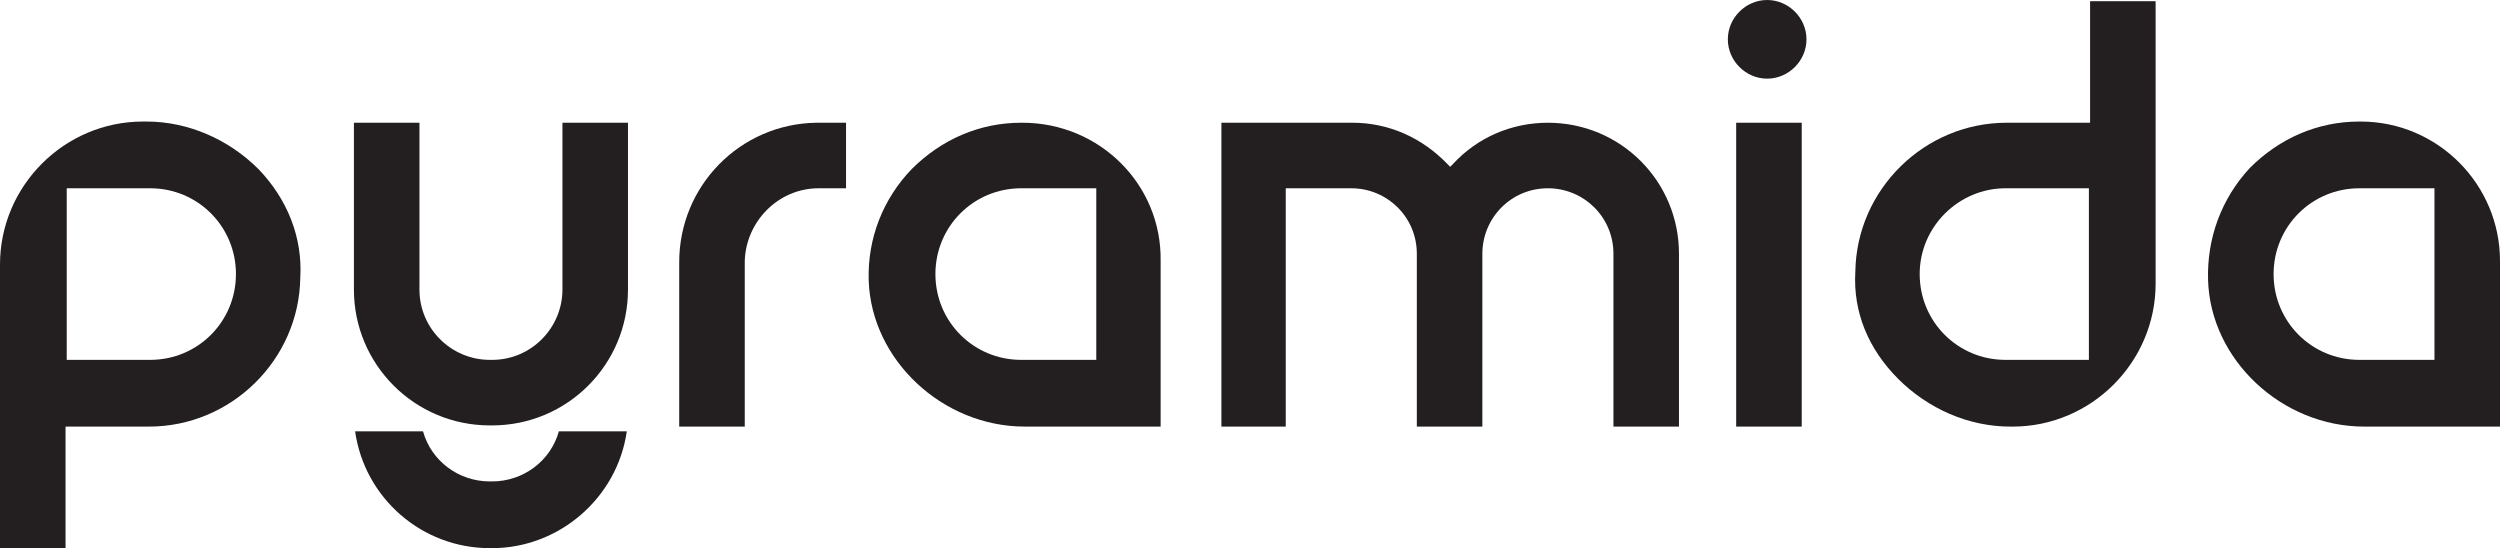
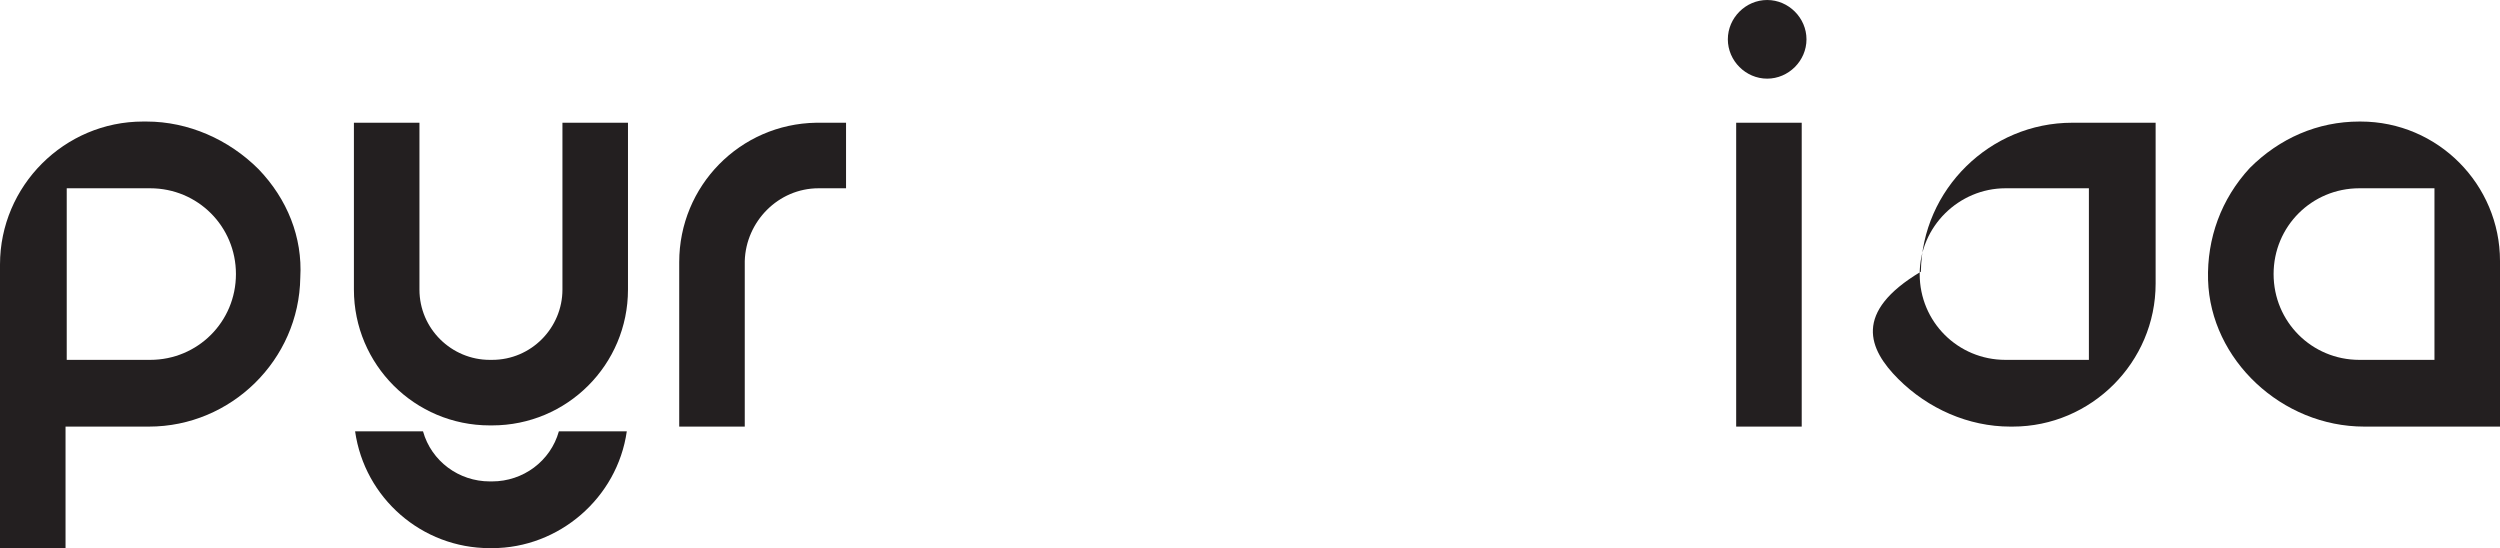
<svg xmlns="http://www.w3.org/2000/svg" version="1.1" id="Layer_1" x="0px" y="0px" viewBox="0 0 209.8 46" style="enable-background:new 0 0 209.8 46;" xml:space="preserve">
  <style type="text/css">
	.st0{fill:#231F20;}
	.st1{fill:none;}
</style>
  <g>
    <path class="st0" d="M148.3,0c-1.8,0-3.3,1.5-3.3,3.3c0,1.8,1.5,3.3,3.3,3.3c1.8,0,3.3-1.5,3.3-3.3C151.6,1.5,150.1,0,148.3,0" />
    <path class="st0" d="M185.3,23.5c0.2,6.7,6.2,12.3,13.1,12.3h11.4V21.9c0-6.4-5.2-11.7-11.7-11.7H198c-3.5,0-6.7,1.4-9.2,3.9   C186.4,16.7,185.2,20,185.3,23.5 M198,15.8h6.3v14.4H198c-4,0-7.2-3.2-7.2-7.2C190.8,19,194,15.8,198,15.8" />
    <path class="st0" d="M68.7,15.8h2.3v-5.5l-2.5,0c-6.4,0.1-11.5,5.3-11.5,11.7v13.8h5.5V21.9C62.6,18.6,65.3,15.8,68.7,15.8" />
-     <path class="st0" d="M85.8,10.3h-0.1c-3.5,0-6.7,1.4-9.2,3.9c-2.4,2.5-3.7,5.8-3.6,9.3c0.2,6.7,6.2,12.3,13.1,12.3h11.4V21.9   C97.5,15.5,92.3,10.3,85.8,10.3 M92,30.2h-6.3c-4,0-7.2-3.2-7.2-7.2c0-4,3.2-7.2,7.2-7.2H92V30.2z" />
-     <path class="st0" d="M107.9,35.8v-20l5.5,0c3,0,5.5,2.4,5.5,5.5v14.5h5.5V21.3c0-3,2.4-5.5,5.5-5.5c3,0,5.5,2.4,5.5,5.5v14.5h5.5   V21.3c0-6.1-4.9-11-11-11c-3,0-5.9,1.2-8,3.5l-0.2,0.2l-0.2-0.2c-2.1-2.2-4.9-3.5-8-3.5l-11,0v25.5H107.9z" />
    <rect x="145.7" y="10.3" class="st0" width="5.5" height="25.5" />
    <path class="st0" d="M41.1,46h0.2c5.6,0,10.5-4.2,11.3-9.8h-5.7c-0.7,2.5-3,4.2-5.6,4.2h-0.2c-2.6,0-4.9-1.7-5.6-4.2h-5.7   C30.6,41.8,35.4,46,41.1,46" />
    <path class="st0" d="M47.2,10.3v14c0,3.2-2.6,5.9-5.9,5.9h-0.2c-3.2,0-5.9-2.6-5.9-5.9v-14h-5.5v14c0,6.3,5.1,11.4,11.4,11.4h0.2   c6.3,0,11.4-5.1,11.4-11.4v-14H47.2z" />
    <path class="st0" d="M21.7,14.2c-2.5-2.5-5.9-4-9.4-4H12c-6.6,0-12,5.4-12,12V46h5.5V35.8h7c6.9,0,12.6-5.6,12.7-12.5   C25.4,19.9,24.1,16.7,21.7,14.2 M12.6,30.2h-7V15.8h7c4,0,7.2,3.2,7.2,7.2C19.8,27,16.6,30.2,12.6,30.2" />
-     <path class="st0" d="M159.3,31.8c2.5,2.5,5.9,4,9.4,4h0.2c6.6,0,12-5.4,12-12V0.1h-5.5v10.2h-7c-6.9,0-12.6,5.6-12.7,12.5   C155.5,26.2,156.8,29.3,159.3,31.8 M168.3,15.8h7v14.4h-7c-4,0-7.2-3.2-7.2-7.2C161.1,19,164.4,15.8,168.3,15.8" />
+     <path class="st0" d="M159.3,31.8c2.5,2.5,5.9,4,9.4,4h0.2c6.6,0,12-5.4,12-12V0.1v10.2h-7c-6.9,0-12.6,5.6-12.7,12.5   C155.5,26.2,156.8,29.3,159.3,31.8 M168.3,15.8h7v14.4h-7c-4,0-7.2-3.2-7.2-7.2C161.1,19,164.4,15.8,168.3,15.8" />
  </g>
-   <rect x="-71.4" y="-61.1" class="st1" width="352.5" height="178.4" />
</svg>